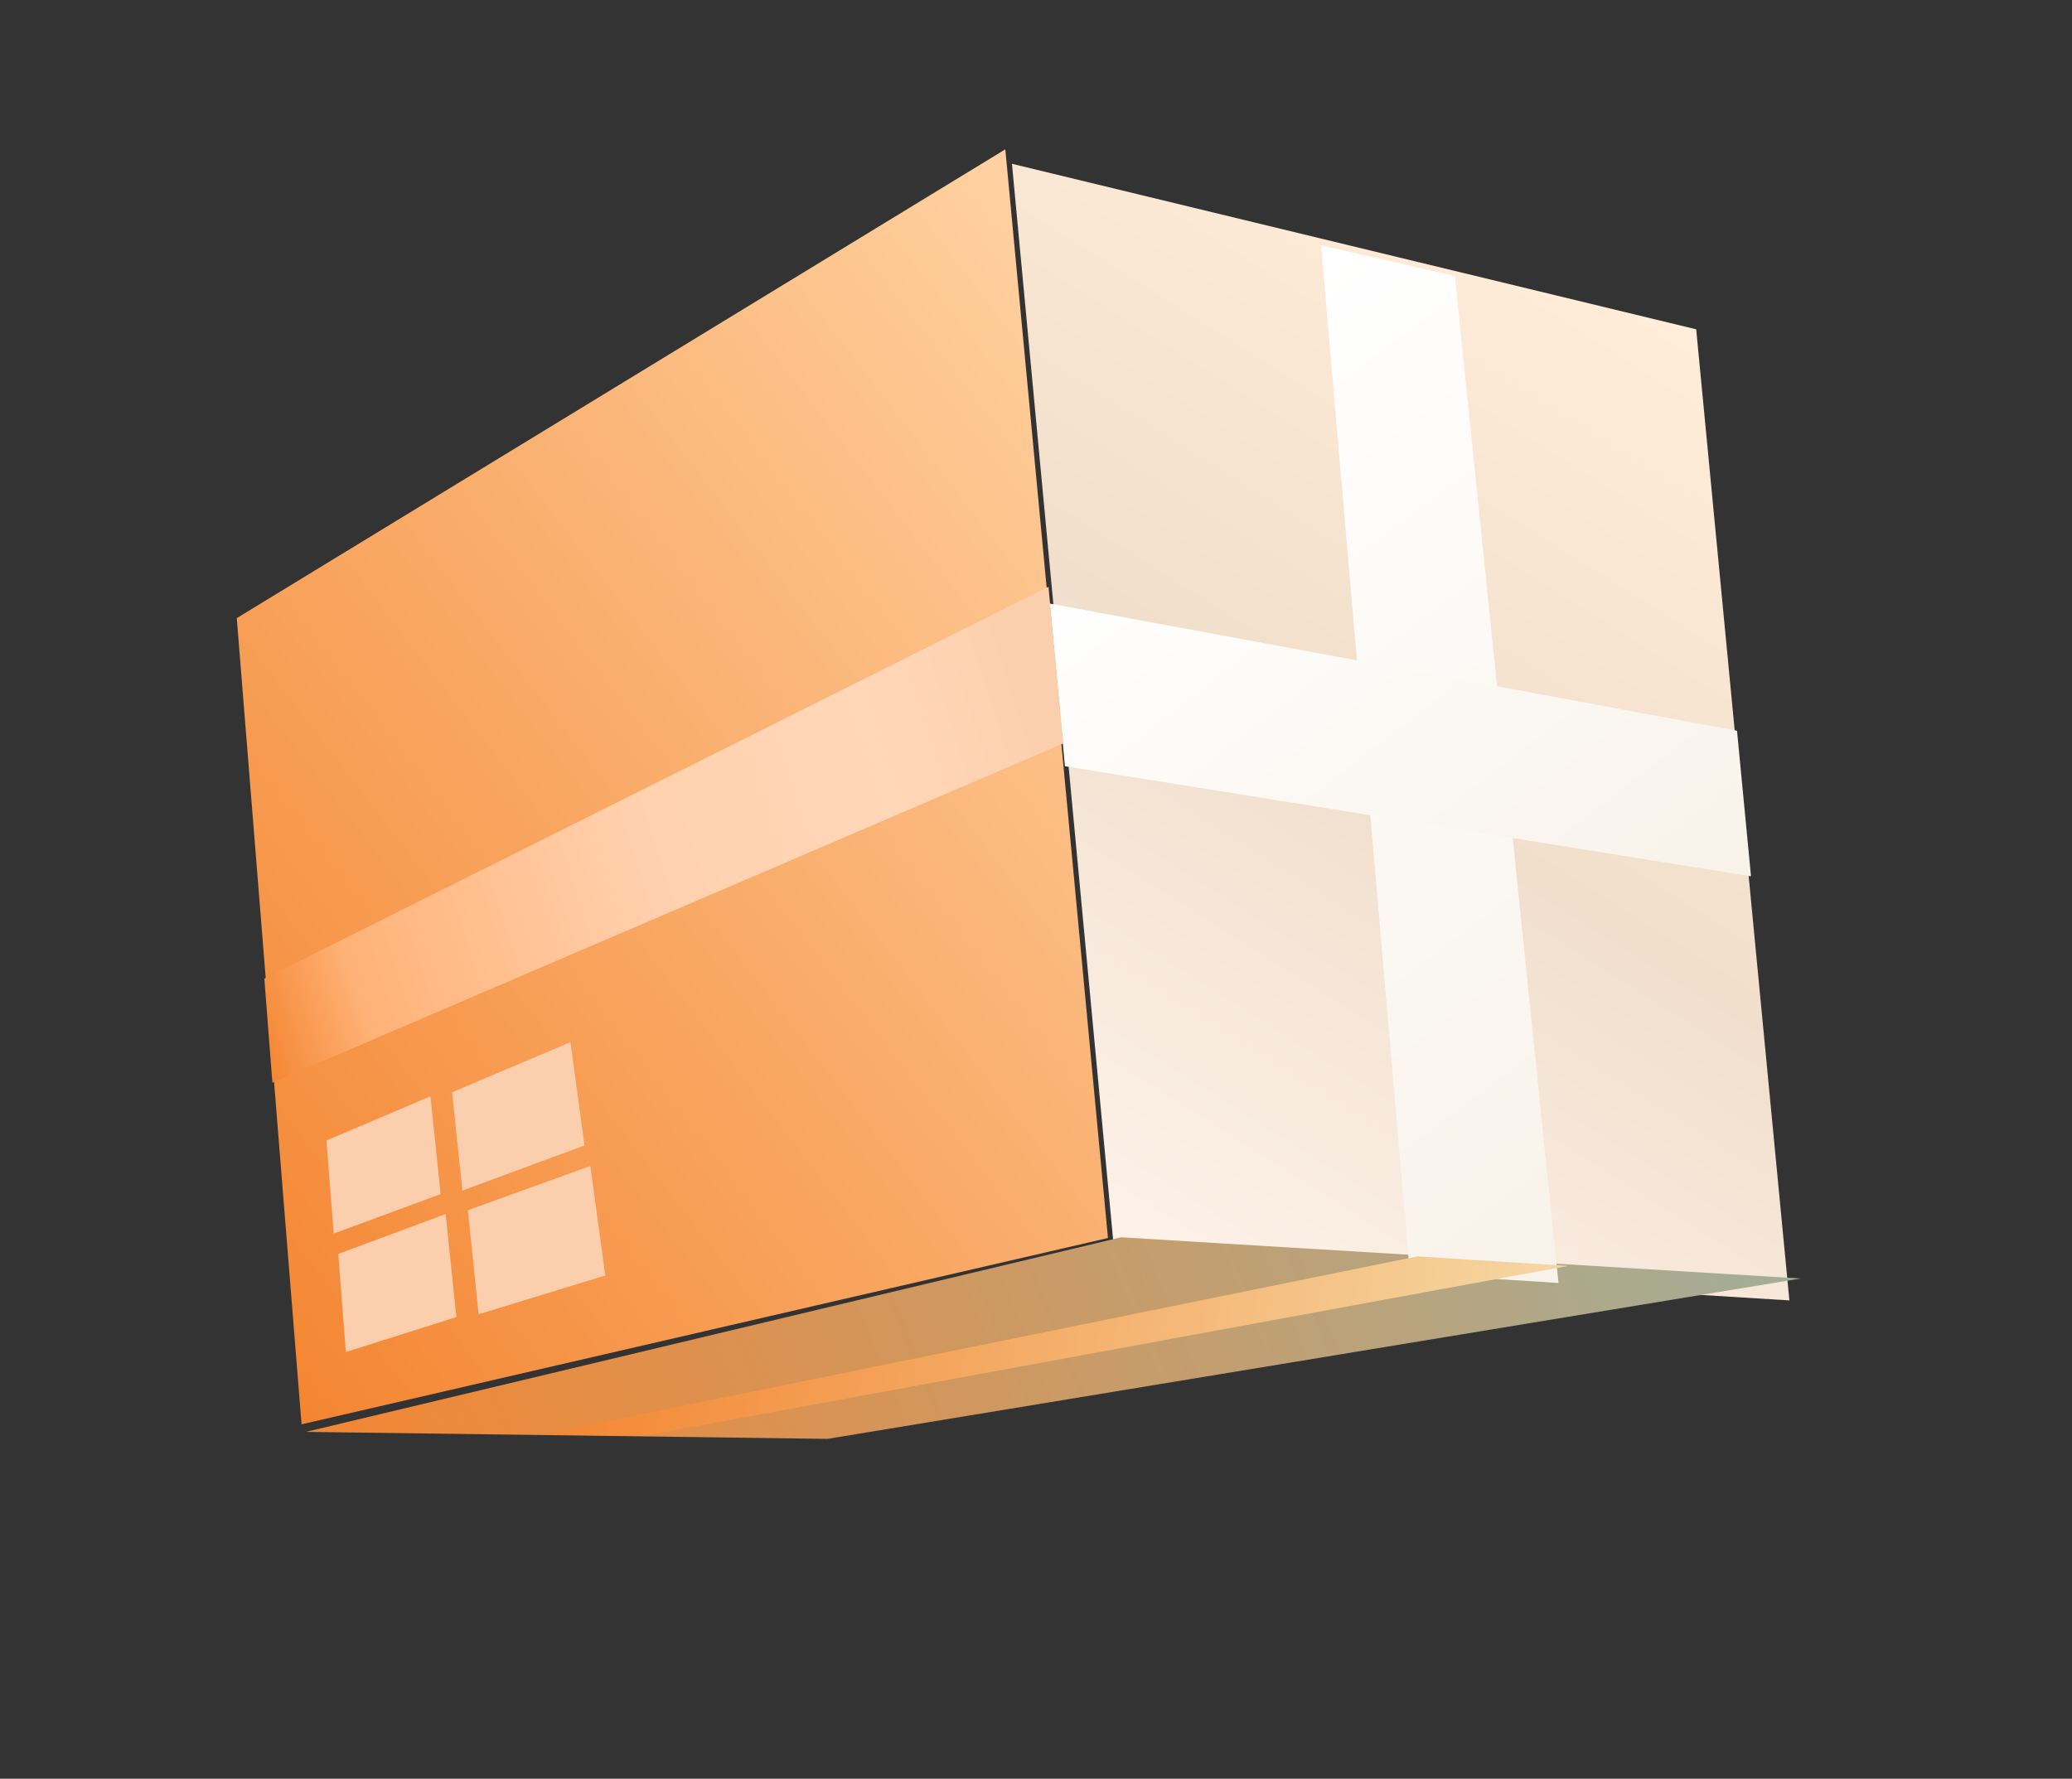
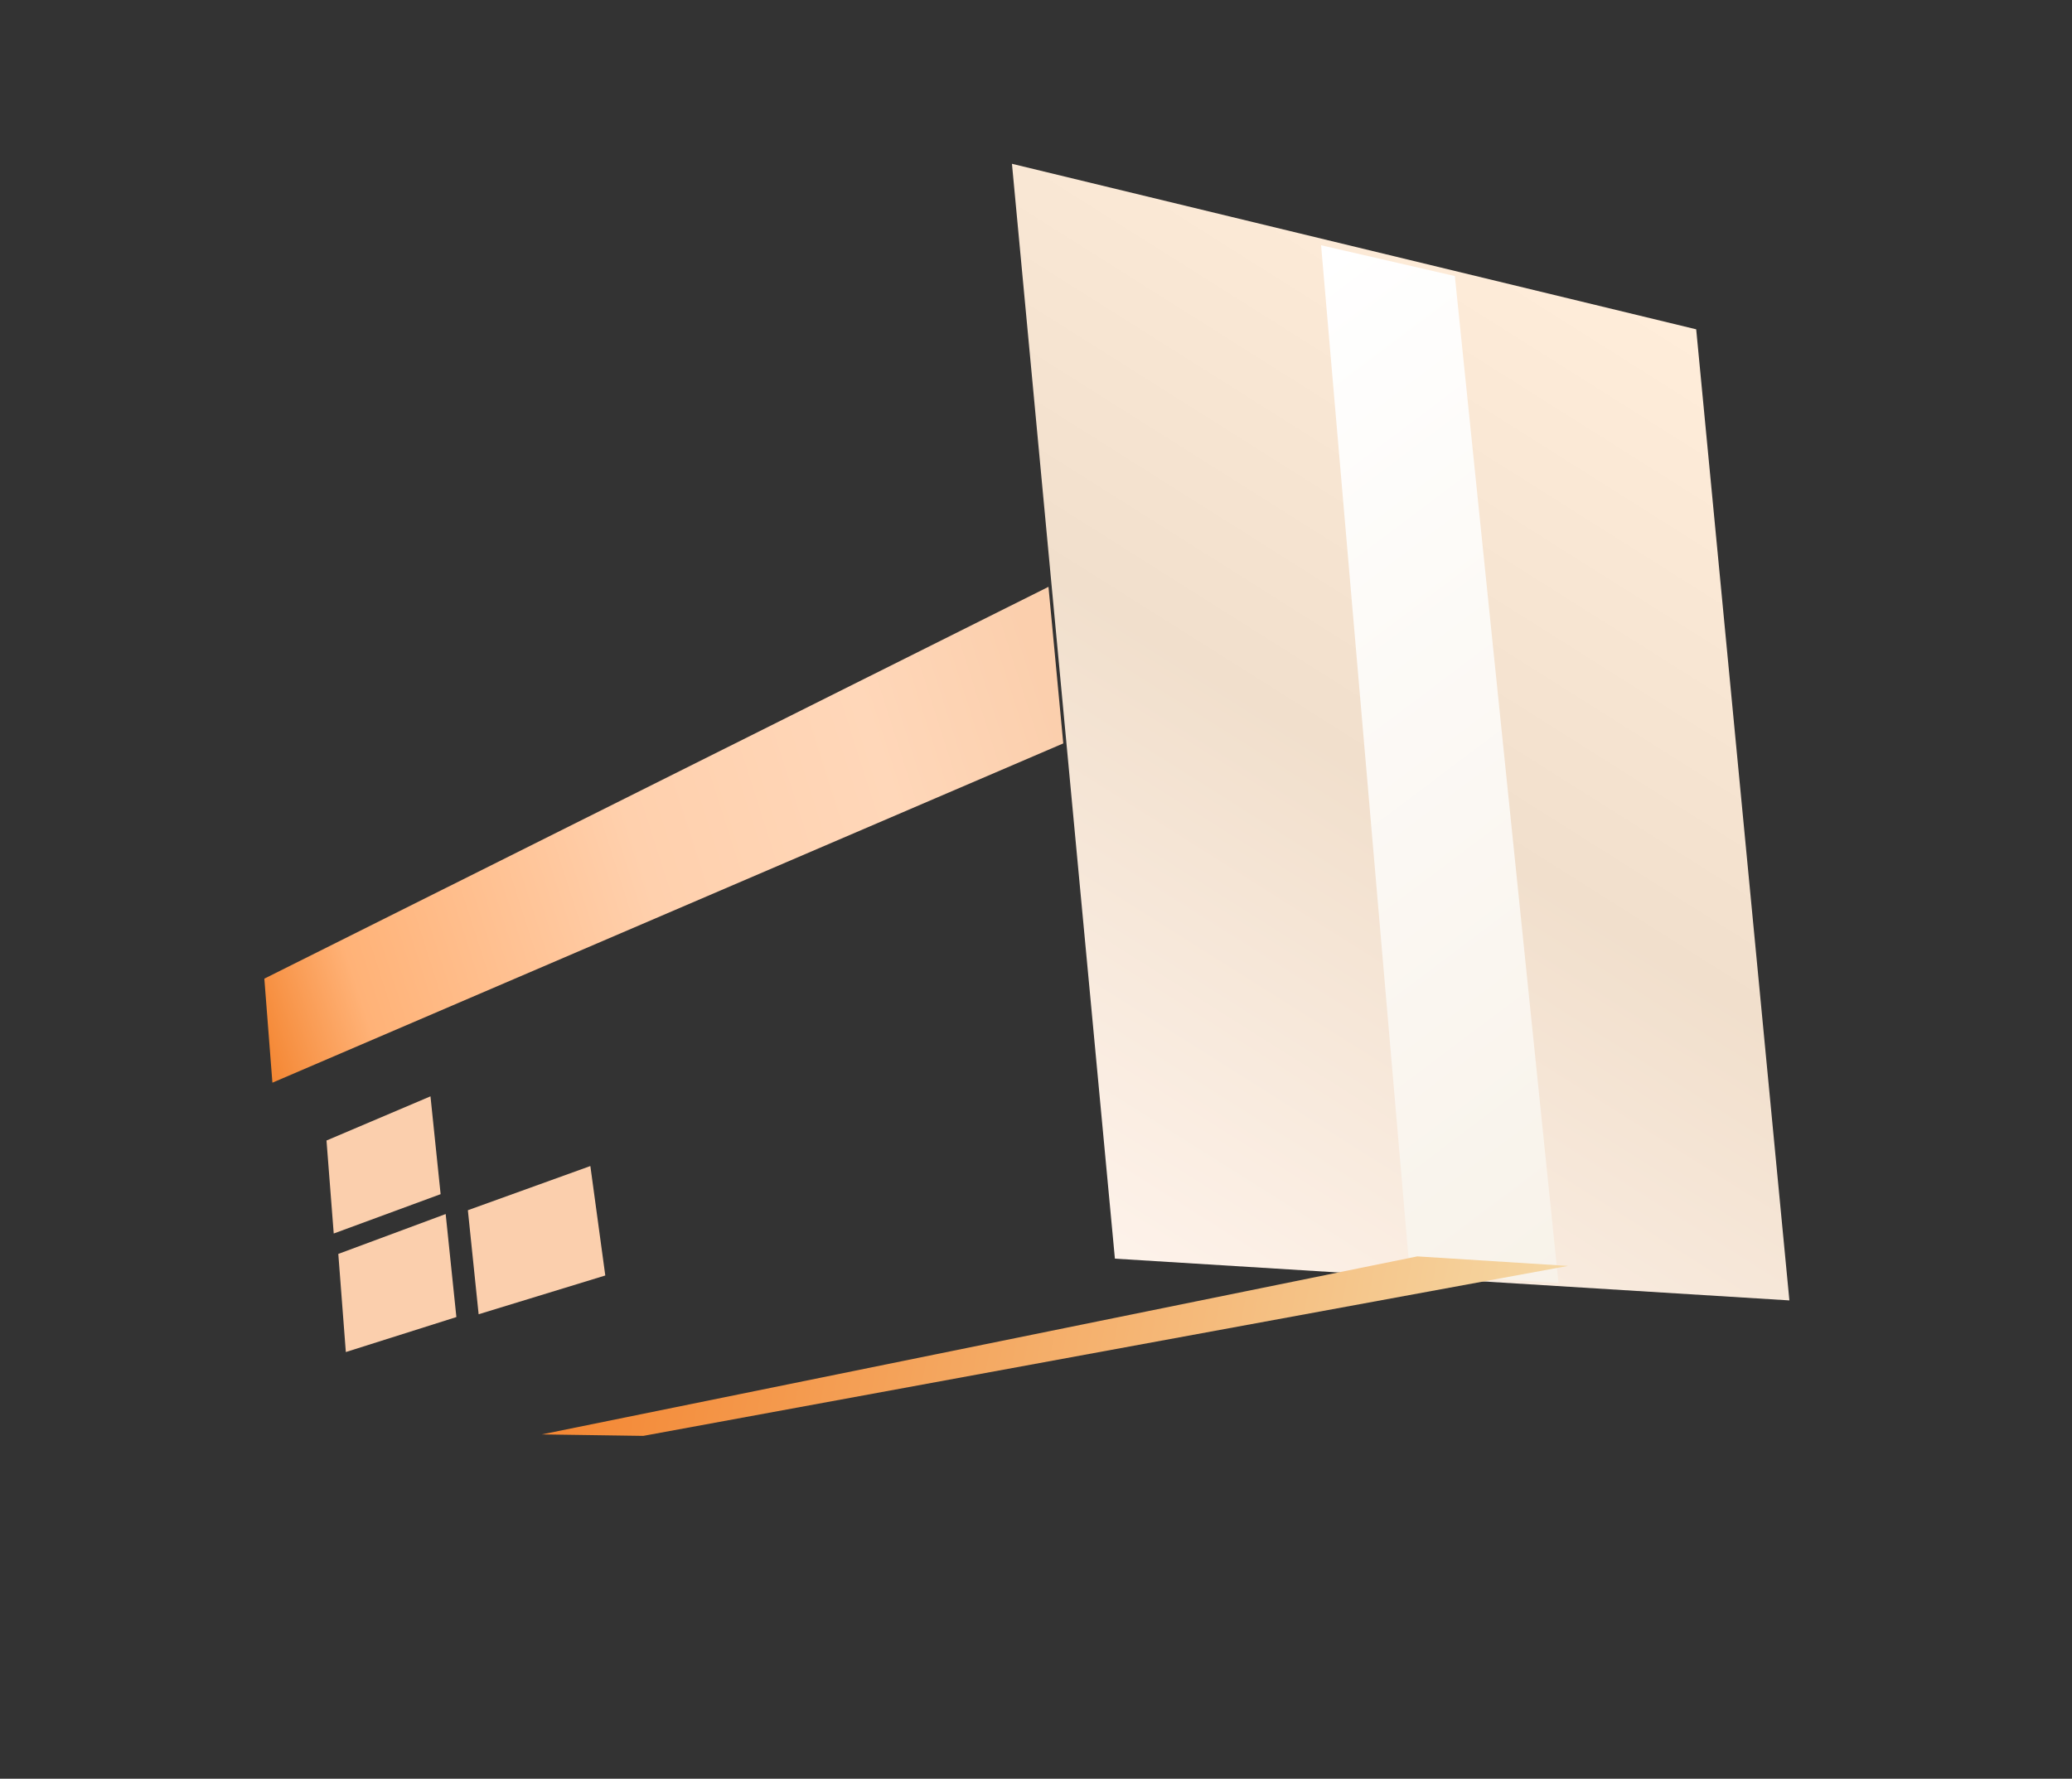
<svg xmlns="http://www.w3.org/2000/svg" width="283" height="243" viewBox="0 0 283 243" fill="none">
  <rect x="0" y="0" width="283" height="243" fill="#333333" stroke="none" />
  <path d="M152.277 171.951L244.4 177.657L231.671 44.99L138.215 22.377L152.277 171.951Z" fill="url(#paint0_linear_56_1278)" />
-   <path d="M151.328 169.131L41.188 194.584L32.34 84.445L137.308 20.402L151.328 169.131Z" fill="url(#paint1_linear_56_1278)" />
-   <path d="M153.122 169.035L41.782 195.618L113.016 196.575L245.941 174.665L153.122 169.035Z" fill="url(#paint2_linear_56_1278)" />
  <path d="M212.865 175.273L198.707 37.713L180.437 33.506L192.566 173.986L212.865 175.273Z" fill="url(#paint3_linear_56_1278)" />
  <path d="M193.578 171.643L74.004 195.962L87.855 196.165L214.165 172.945L193.578 171.643Z" fill="url(#paint4_linear_56_1278)" />
-   <path d="M239.158 119.715L145.451 104.68L143.369 82.454L237.246 99.827L239.158 119.715Z" fill="url(#paint5_linear_56_1278)" />
  <path d="M37.205 147.913L145.224 101.562L143.204 80.17L36.104 133.699L37.205 147.913Z" fill="url(#paint6_linear_56_1278)" />
  <g style="mix-blend-mode:multiply">
    <path d="M80.633 159.299L82.672 174.252L65.373 179.548L63.903 165.336L80.633 159.299Z" fill="#FBCFAD" />
    <path d="M60.871 165.858L62.334 179.931L47.235 184.712L46.207 171.306L60.871 165.858Z" fill="#FBCFAD" />
    <path d="M60.181 163.141L58.796 149.777L44.594 155.813L45.581 168.518L60.181 163.141Z" fill="#FBCFAD" />
-     <path d="M79.834 156.487L77.916 142.38L61.745 149.227L63.157 162.649L79.834 156.487Z" fill="#FBCFAD" />
  </g>
  <defs>
    <linearGradient id="paint0_linear_56_1278" x1="227.039" y1="42.966" x2="146.232" y2="170.973" gradientUnits="userSpaceOnUse">
      <stop stop-color="#FFEDDA" />
      <stop offset="0.49" stop-color="#F1DFCC" />
      <stop offset="1" stop-color="#FEF3EB" />
    </linearGradient>
    <linearGradient id="paint1_linear_56_1278" x1="152.702" y1="38.889" x2="8.302" y2="149.785" gradientUnits="userSpaceOnUse">
      <stop stop-color="#FFD2A2" />
      <stop offset="1" stop-color="#F48632" />
    </linearGradient>
    <linearGradient id="paint2_linear_56_1278" x1="242.116" y1="165.265" x2="60.268" y2="240.257" gradientUnits="userSpaceOnUse">
      <stop stop-color="#A2AE99" />
      <stop offset="1" stop-color="#F48632" />
    </linearGradient>
    <linearGradient id="paint3_linear_56_1278" x1="232.48" y1="162.168" x2="152.585" y2="55.987" gradientUnits="userSpaceOnUse">
      <stop stop-color="#F8F2E9" />
      <stop offset="1" stop-color="white" />
    </linearGradient>
    <linearGradient id="paint4_linear_56_1278" x1="208.542" y1="200.469" x2="77.225" y2="175.838" gradientUnits="userSpaceOnUse">
      <stop stop-color="#F5D7A3" />
      <stop offset="1" stop-color="#F48632" />
    </linearGradient>
    <linearGradient id="paint5_linear_56_1278" x1="213.556" y1="137.976" x2="159.488" y2="68.01" gradientUnits="userSpaceOnUse">
      <stop stop-color="#F8F2E9" />
      <stop offset="1" stop-color="white" />
    </linearGradient>
    <linearGradient id="paint6_linear_56_1278" x1="142.932" y1="94.442" x2="31.315" y2="130.128" gradientUnits="userSpaceOnUse">
      <stop stop-color="#FBCFAD" />
      <stop offset="0.21" stop-color="#FFD7B9" />
      <stop offset="0.51" stop-color="#FFD0AD" />
      <stop offset="0.87" stop-color="#FFB277" />
      <stop offset="1" stop-color="#F48632" />
    </linearGradient>
  </defs>
</svg>